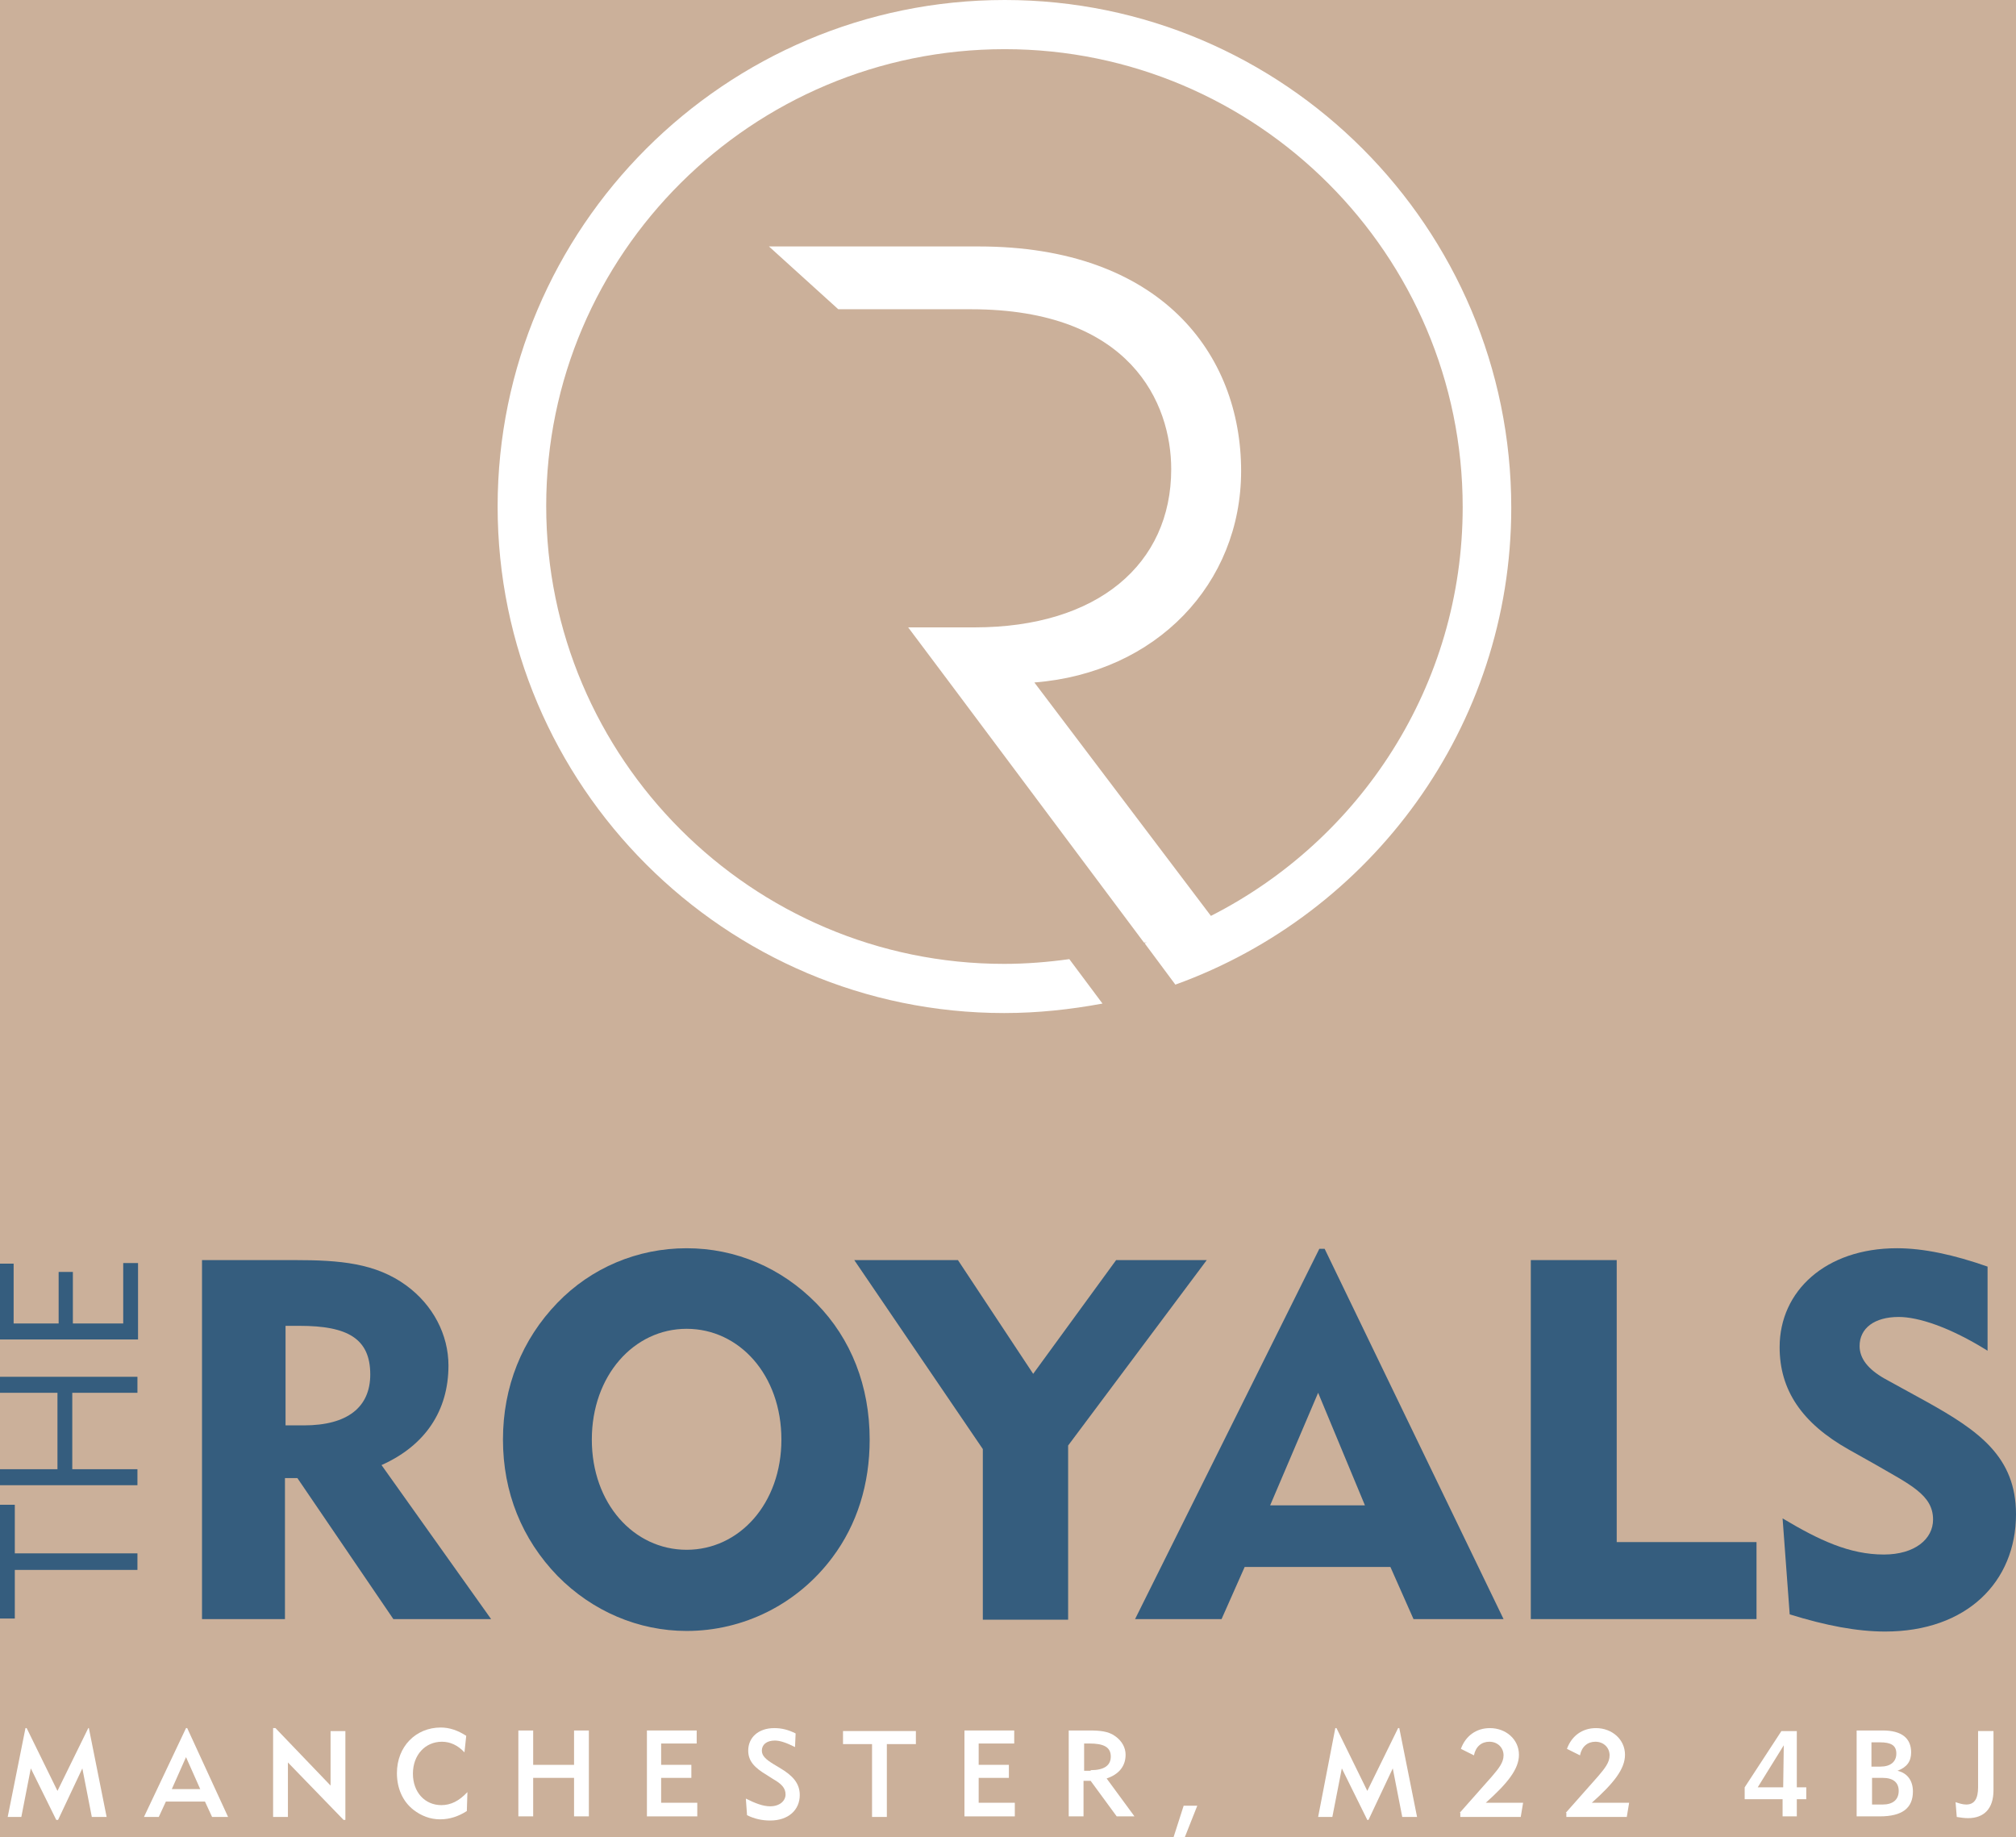
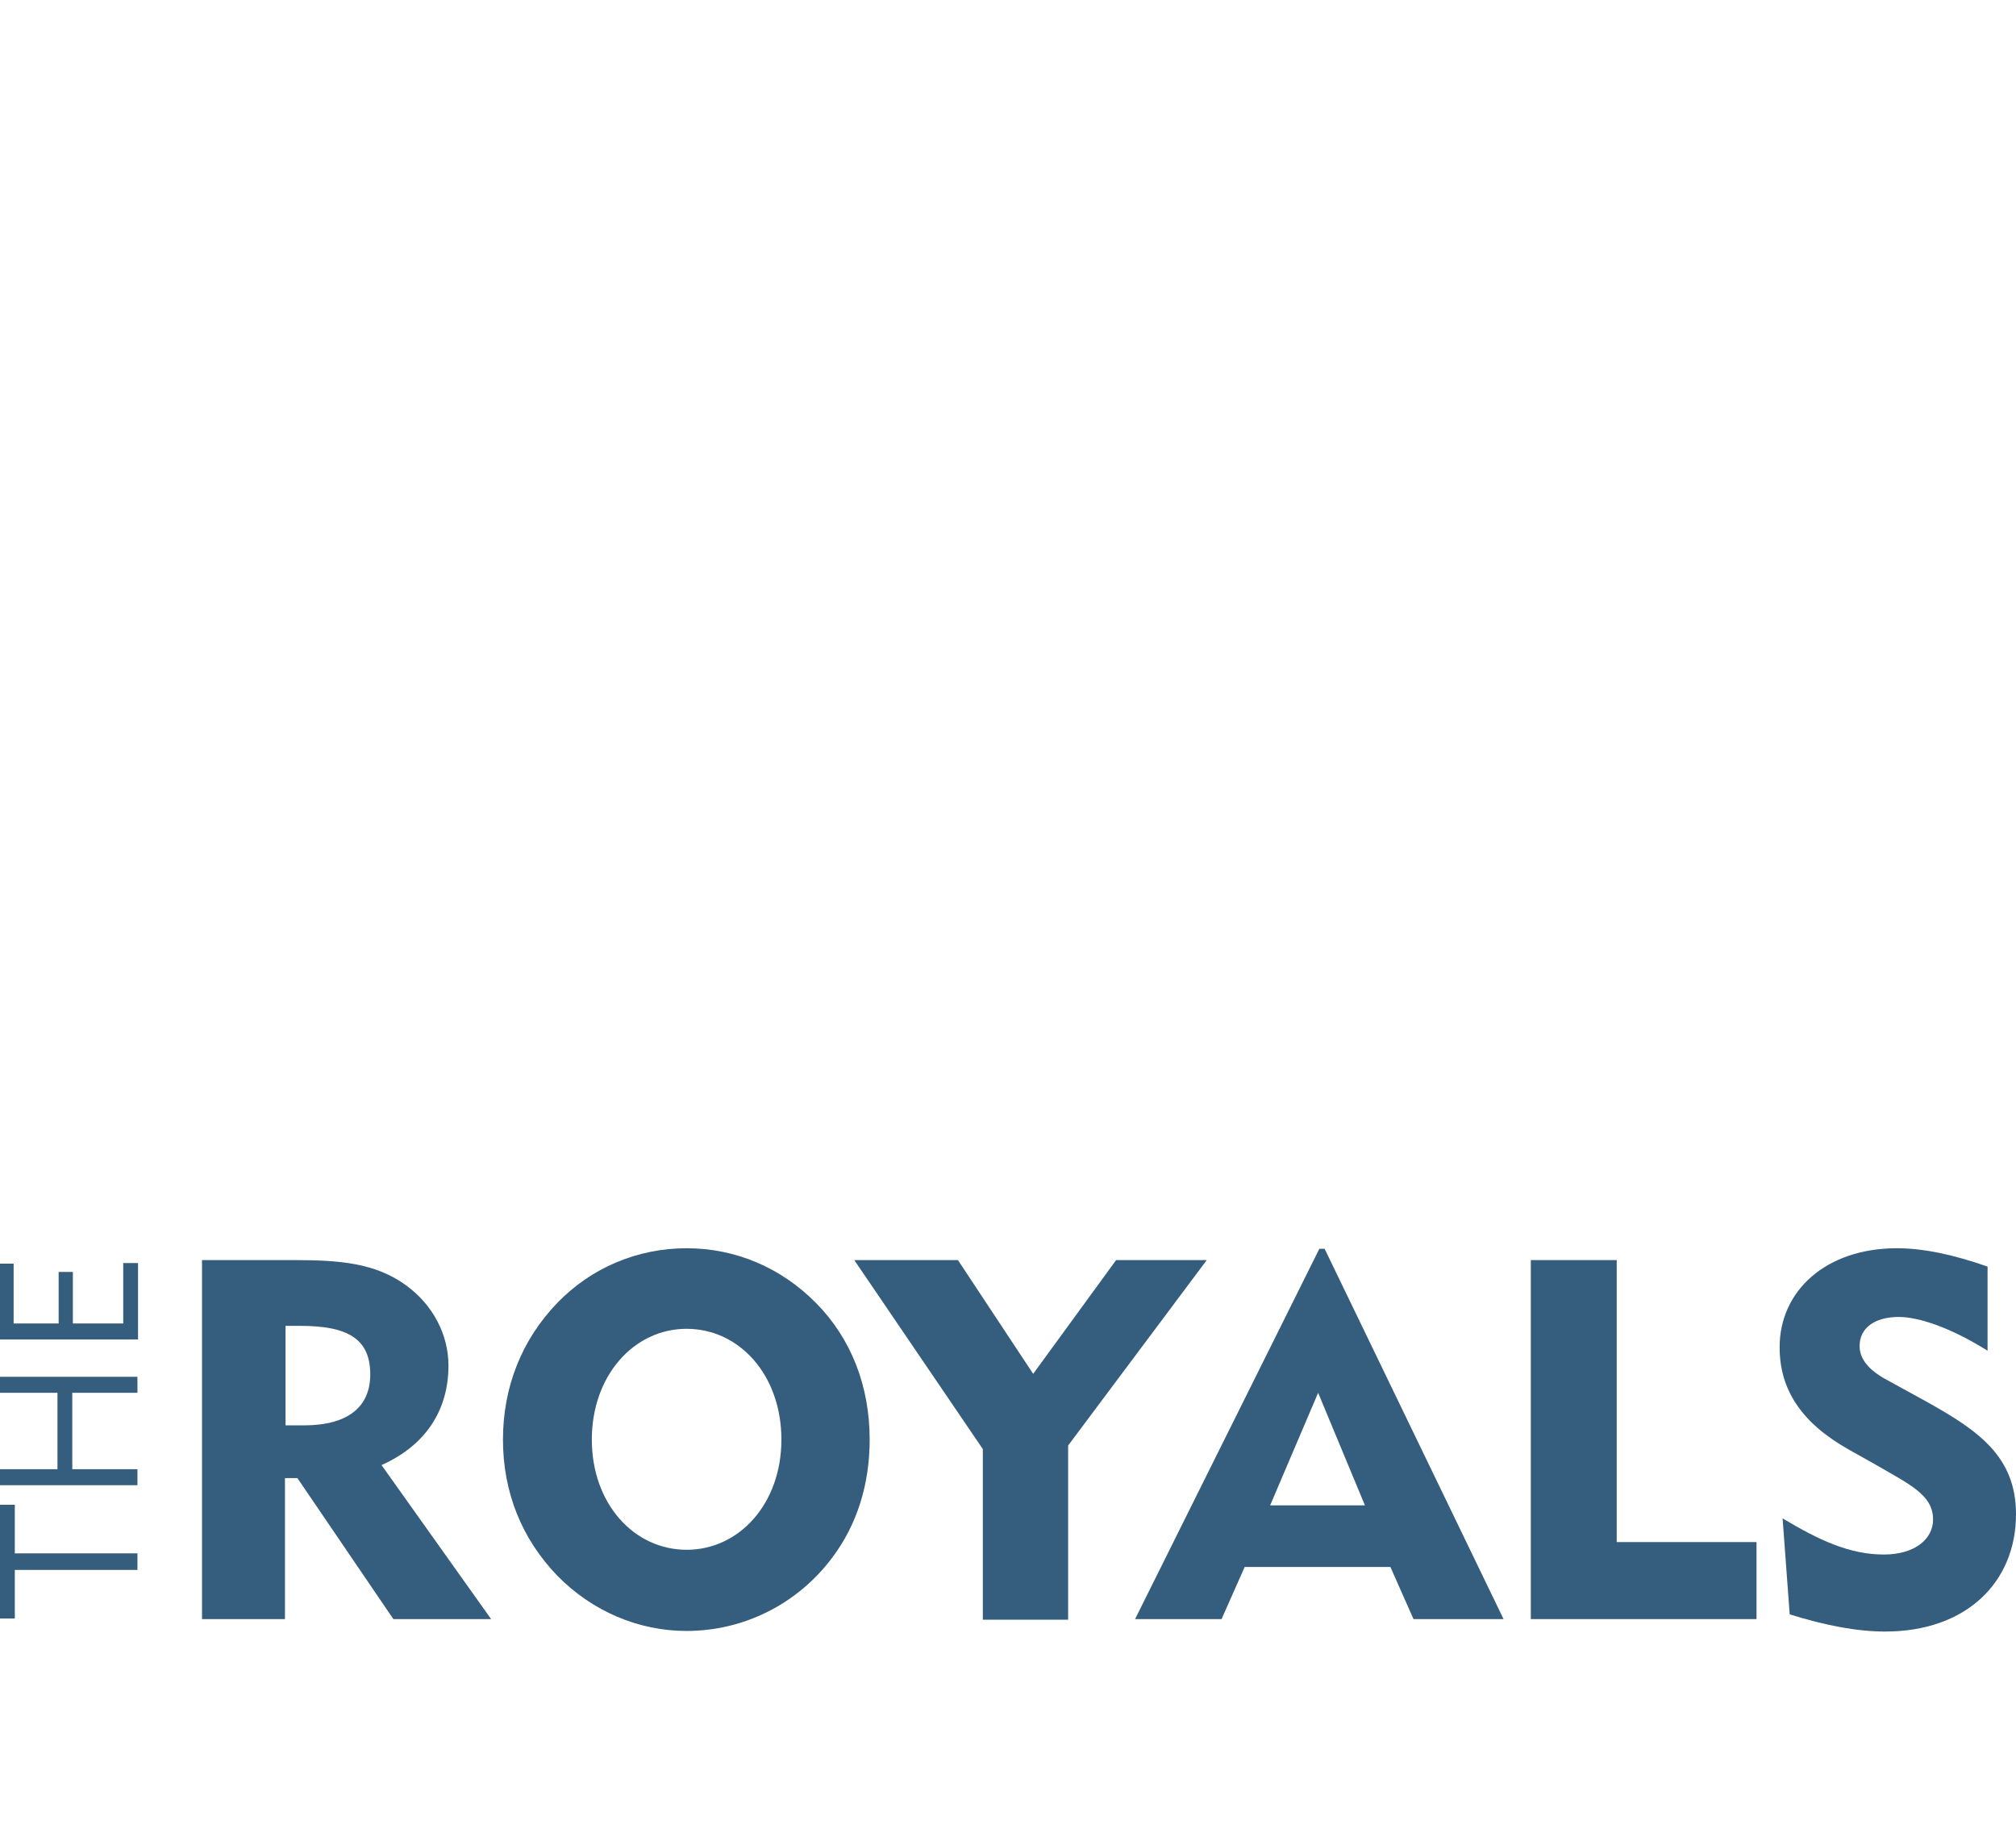
<svg xmlns="http://www.w3.org/2000/svg" version="1.1" id="Layer_1" x="0px" y="0px" width="340.3px" height="310.1px" viewBox="0 0 340.3 310.1" style="enable-background:new 0 0 340.3 310.1;" xml:space="preserve">
  <style type="text/css">
	.st0{fill:#CBB09A;}
	.st1{fill:none;stroke:#DBC4B2;stroke-width:1.448;stroke-miterlimit:10;}
	.st2{fill:#FFFFFF;}
	.st3{fill:#355D7E;}
	.st4{fill:#010101;}
	.st5{fill:#FF5100;}
	.st6{fill:#F18D06;}
	.st7{fill:#241F21;}
	.st8{fill:#E52453;}
	.st9{fill:none;stroke:#FFFFFF;stroke-width:2.266;}
	.st10{fill:none;}
	.st11{fill:#375E7E;}
	.st12{fill:#FFFFFF;stroke:#375E7E;stroke-miterlimit:10;}
	.st13{fill:#FFFFFF;stroke:#375E7E;stroke-width:0.776;stroke-miterlimit:10;}
	.st14{fill:#A4A7A9;}
	.st15{fill:#3B75B9;}
</style>
-   <rect x="-8.3" y="-9.7" class="st0" width="358.6" height="336.4" />
  <g>
    <g>
      <path class="st2" d="M169.6,0C122.4,0,84,38.4,84,85.5s38.4,85.5,85.5,85.5c5.7,0,11.2-0.6,16.6-1.6l-5.6-7.5    c-3.6,0.5-7.3,0.8-11,0.8c-42.6,0-77.3-34.7-77.3-77.3S127,8.3,169.6,8.3s77.3,34.7,77.3,77.3c0,30.1-17.3,56.2-42.5,69    l-29.8-39.4c20.6-1.6,34.9-16.7,34.9-35.7c0-19.8-13.6-37.9-44.3-37.9h-35.4l11.7,10.6h22.4c27,0,33.8,15.9,33.8,27    c0,16-12.4,26.7-33.2,26.7h-11.2c6.7,8.9,27.6,36.9,39.8,53.2h0.5c-0.1,0-0.3,0.1-0.4,0.1c2,2.7,3.8,5.1,5.2,7    c33-11.9,56.7-43.5,56.7-80.5C255.1,38.4,216.7,0,169.6,0z" />
      <g>
        <g>
          <path class="st3" d="M34.1,212.7h15.6c7.7,0,13.7,0.5,18.9,4.3c4.5,3.3,7.1,8.3,7.1,13.5c0,7.6-3.9,13.5-11.3,16.8l18.5,26H66.4      l-16.2-23.8h-2.1v23.8H34.1V212.7z M48.2,223.8v16.8h3.1c7.4,0,11.2-3.1,11.2-8.6c0-6.1-3.9-8.2-11.9-8.2H48.2z" />
          <path class="st3" d="M94.1,219.9c5.7-5.9,13.5-9.2,21.8-9.2s16,3.3,21.9,9.3c5.9,6,9,14,9,23c0,7.5-2.1,14.3-6.3,19.9      c-5.9,7.9-15,12.4-24.6,12.4c-8.1,0-15.9-3.3-21.8-9.3c-6-6.2-9.2-14.1-9.2-23C84.9,234.1,88.1,226.1,94.1,219.9z M115.9,261.6      c8.9,0,16-7.8,16-18.6c0-10.9-7.1-18.7-16-18.7c-8.9,0-16,7.9-16,18.7C99.9,253.8,107,261.6,115.9,261.6z" />
          <path class="st3" d="M165.9,244.6l-21.7-31.9h17.5l12.7,19.2l14-19.2h15.3L180.3,244v29.4h-14.4V244.6z" />
          <path class="st3" d="M222.7,210.8h0.9l30.2,62.5h-15.2l-3.9-8.8h-24.6l-3.9,8.8h-14.6L222.7,210.8z M230.4,254.1l-7.9-19      l-8.1,19H230.4z" />
          <path class="st3" d="M258.4,212.7h14.5v47.6h23.6v13h-38.1V212.7z" />
          <path class="st3" d="M318,262.4c5.2,0,8.3-2.6,8.3-5.9c0-4.2-3.9-5.9-10.1-9.5l-4.1-2.3c-8-4.5-11.7-10.1-11.7-17.3      c0-9.5,7.8-16.7,19.8-16.7c4.5,0,9.6,1.1,15.3,3.1V228c-6.4-4-11.7-5.7-15-5.7c-4.1,0-6.6,1.9-6.6,4.9c0,2.1,1.4,3.9,4.2,5.5      l7.1,3.9c8.8,4.9,15.1,9.3,15.1,19c0,11.4-8.3,19.8-22.1,19.8c-4.7,0-10-1-16.1-2.9l-1.2-16.2C307.1,260,312.2,262.4,318,262.4z      " />
        </g>
        <g>
          <path class="st3" d="M2.5,265v8.2H0V254h2.5v8.2h20.7v2.8H2.5z" />
          <path class="st3" d="M0,250.7V248h9.7v-12.9H0v-2.7h23.2v2.7h-11V248h11v2.7H0z" />
          <path class="st3" d="M0,226.1v-12.8h2.3v10.1h7.6v-8.7h2.4v8.7h8.5v-10.2h2.5v12.9H0z" />
        </g>
      </g>
    </g>
    <g>
      <g>
        <path class="st2" d="M4.3,291.7h0.2l5.2,10.6l5.2-10.6H15l3,15h-2.5l-1.6-8.2l-4.1,8.7H9.5l-4.3-8.7l-1.6,8.2H1.3L4.3,291.7z" />
        <path class="st2" d="M24.3,306.7l7.1-15h0.2l6.9,15h-2.7l-1.2-2.6h-6.6l-1.2,2.6H24.3z M33.8,302l-2.4-5.4L29,302H33.8z" />
        <path class="st2" d="M46.2,291.7h0.3l9.3,9.7v-9.2h2.5v15H58l-9.4-9.7v9.2h-2.5V291.7z" />
        <path class="st2" d="M74.3,307.1c-1.7,0-3.2-0.6-4.5-1.6c-1.8-1.4-2.8-3.6-2.8-6.2c0-4.5,3.2-7.7,7.4-7.7c1.5,0,2.9,0.5,4.3,1.4     l-0.3,2.8c-1.1-1.2-2.4-1.8-3.8-1.8c-2.8,0-4.9,2.2-4.9,5.4c0,3.1,2,5.3,4.8,5.3c1.6,0,3-0.7,4.4-2.2l-0.1,3.2     C77.4,306.6,75.9,307.1,74.3,307.1z" />
        <path class="st2" d="M87.5,292.1H90v5.8h6.9v-5.8h2.5v14.5h-2.5v-6.5H90v6.5h-2.5V292.1z" />
        <path class="st2" d="M109.2,292.1h8.4v2.2h-6v3.6h5.1v2.2h-5.1v4.2h6.1v2.3h-8.5V292.1z" />
-         <path class="st2" d="M130,304.9c1.6,0,2.6-0.9,2.6-2c0-1.1-0.7-1.8-2.1-2.6l-1.1-0.7c-2-1.2-3.1-2.3-3.1-4.1     c0-2.2,1.7-3.8,4.4-3.8c1.3,0,2.4,0.3,3.6,0.9l-0.1,2.3c-1.4-0.7-2.5-1.1-3.4-1.1c-1.4,0-2.2,0.7-2.2,1.7c0,0.9,0.7,1.5,2,2.3     l1,0.6c2.2,1.3,3.4,2.6,3.4,4.6c0,2.5-1.9,4.3-5,4.3c-1.4,0-2.7-0.3-3.9-0.9l-0.2-2.8C127.5,304.4,128.8,304.9,130,304.9z" />
        <path class="st2" d="M149.8,306.7h-2.6v-12.3h-4.9v-2.2h12.3v2.2h-4.9V306.7z" />
-         <path class="st2" d="M162.8,292.1h8.4v2.2h-6v3.6h5.1v2.2h-5.1v4.2h6.1v2.3h-8.5V292.1z" />
        <path class="st2" d="M180.4,292.1h3.4c1.8,0,3.3,0.1,4.5,1c1.1,0.8,1.7,1.9,1.7,3.1c0,1.9-1.1,3.3-3.2,4l4.7,6.4h-3l-4.4-6h-1.2     v6h-2.5V292.1z M184.1,298.8c2.3,0,3.4-0.8,3.4-2.3c0-1.6-1.2-2.2-3.6-2.2h-0.9v4.6H184.1z" />
-         <path class="st2" d="M199.8,304.8h2.3l-2.1,5.3h-1.9L199.8,304.8z" />
+         <path class="st2" d="M199.8,304.8h2.3l-2.1,5.3h-1.9L199.8,304.8" />
        <path class="st2" d="M225.4,291.7h0.2l5.2,10.6l5.2-10.6h0.2l3,15h-2.5l-1.6-8.2l-4.1,8.7h-0.2l-4.3-8.7l-1.6,8.2h-2.4     L225.4,291.7z" />
        <path class="st2" d="M246.4,306l5.4-6.1c1.2-1.4,2-2.4,2-3.6c0-1.3-1-2.3-2.4-2.3c-1.3,0-2.3,0.8-2.6,2.3l-2.2-1.1     c0.8-2.2,2.6-3.5,4.9-3.5c2.7,0,4.9,1.9,4.9,4.5c0,2.4-1.9,4.8-5.6,8.1h6.3l-0.4,2.4h-10.2V306z" />
        <path class="st2" d="M264.3,306l5.4-6.1c1.2-1.4,2-2.4,2-3.6c0-1.3-1-2.3-2.4-2.3c-1.3,0-2.3,0.8-2.6,2.3l-2.2-1.1     c0.8-2.2,2.6-3.5,4.9-3.5c2.7,0,4.9,1.9,4.9,4.5c0,2.4-1.9,4.8-5.6,8.1h6.3l-0.4,2.4h-10.2V306z" />
        <path class="st2" d="M300.9,303.7h-6.4v-2l6.2-9.5h2.6v9.5h1.6v2h-1.6v2.9h-2.4V303.7z M301.1,294.6l-4.4,7.1h4.3L301.1,294.6z" />
        <path class="st2" d="M313.5,292.1h4.3c3.2,0,4.8,1.3,4.8,3.7c0,1.5-0.7,2.5-2.3,3.1c1.7,0.4,2.6,1.7,2.6,3.5     c0,2.8-1.8,4.2-5.6,4.2h-3.9V292.1z M317.4,298.2c1.7,0,2.7-0.8,2.7-2.2c0-1.4-0.9-1.9-2.8-1.9h-1.4v4.1H317.4z M317.8,304.6     c1.7,0,2.7-0.8,2.7-2.3c0-1.4-0.9-2.2-2.7-2.2h-1.8v4.5H317.8z" />
        <path class="st2" d="M331.9,304.6c1.4,0,2-1,2-2.9v-9.5h2.6v10c0,3.1-1.6,4.7-4.3,4.7c-0.6,0-1.3-0.1-1.9-0.2l-0.2-2.5     C330.7,304.4,331.3,304.6,331.9,304.6z" />
      </g>
    </g>
  </g>
</svg>